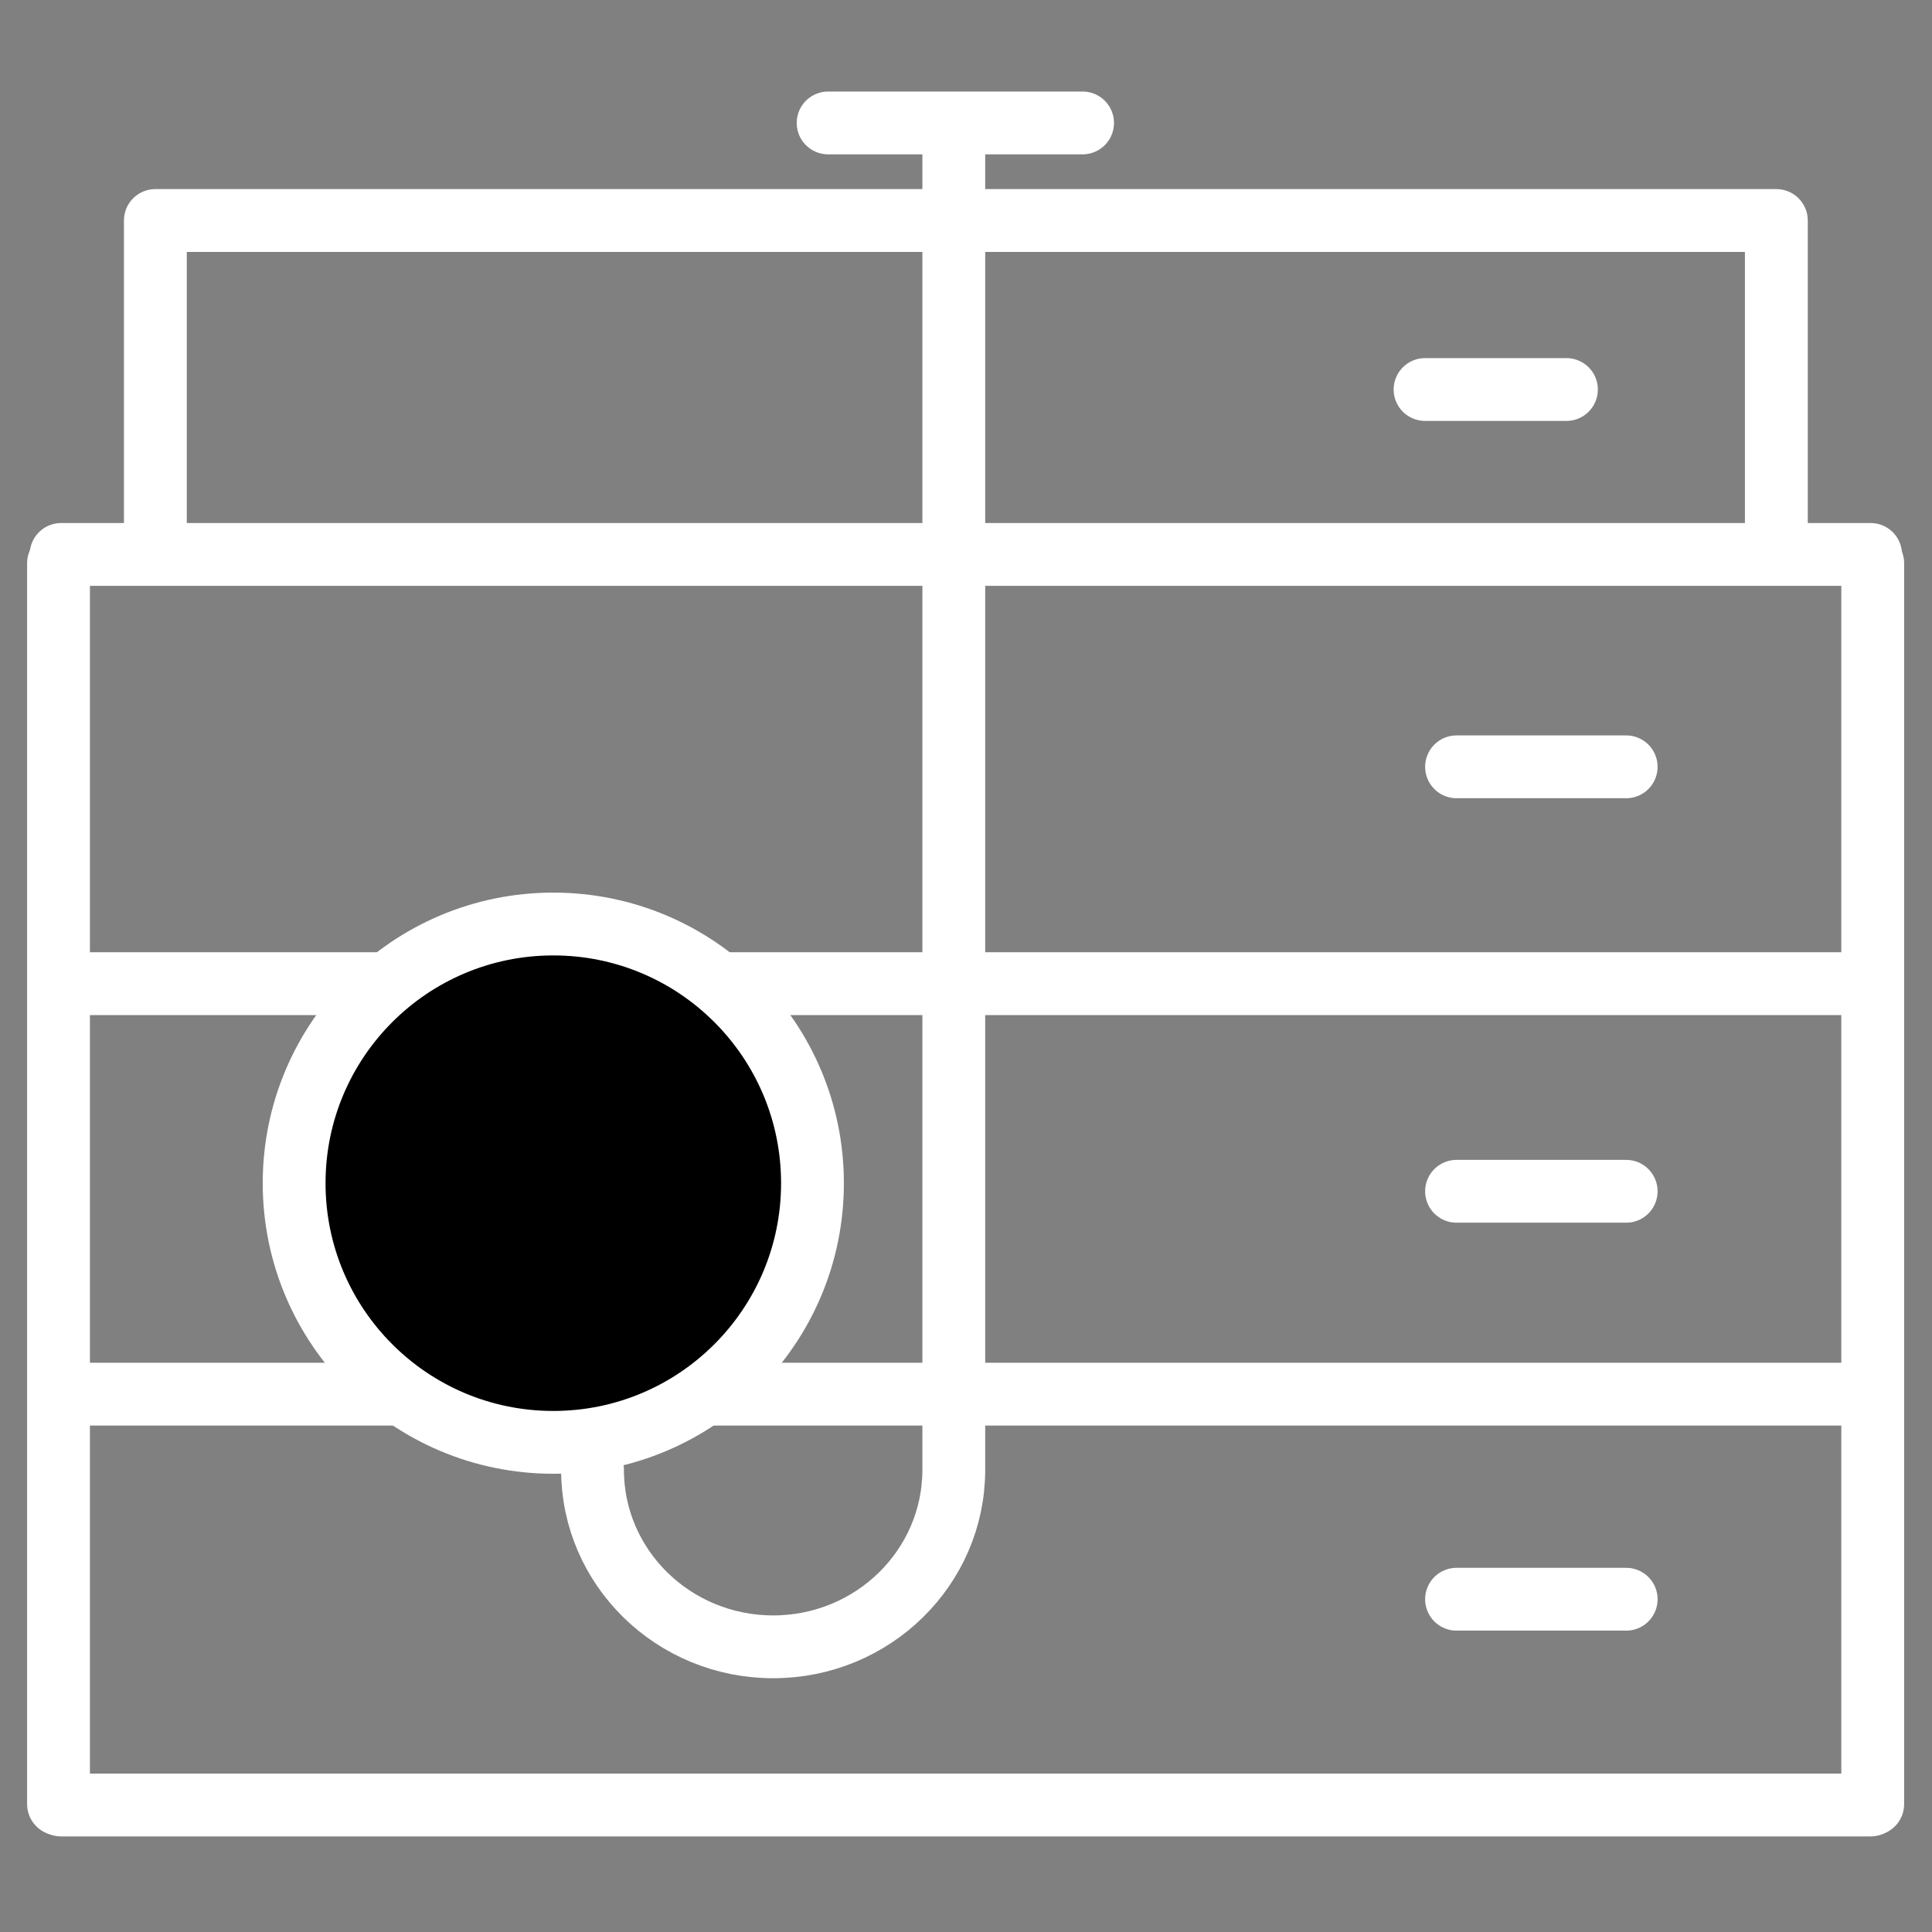
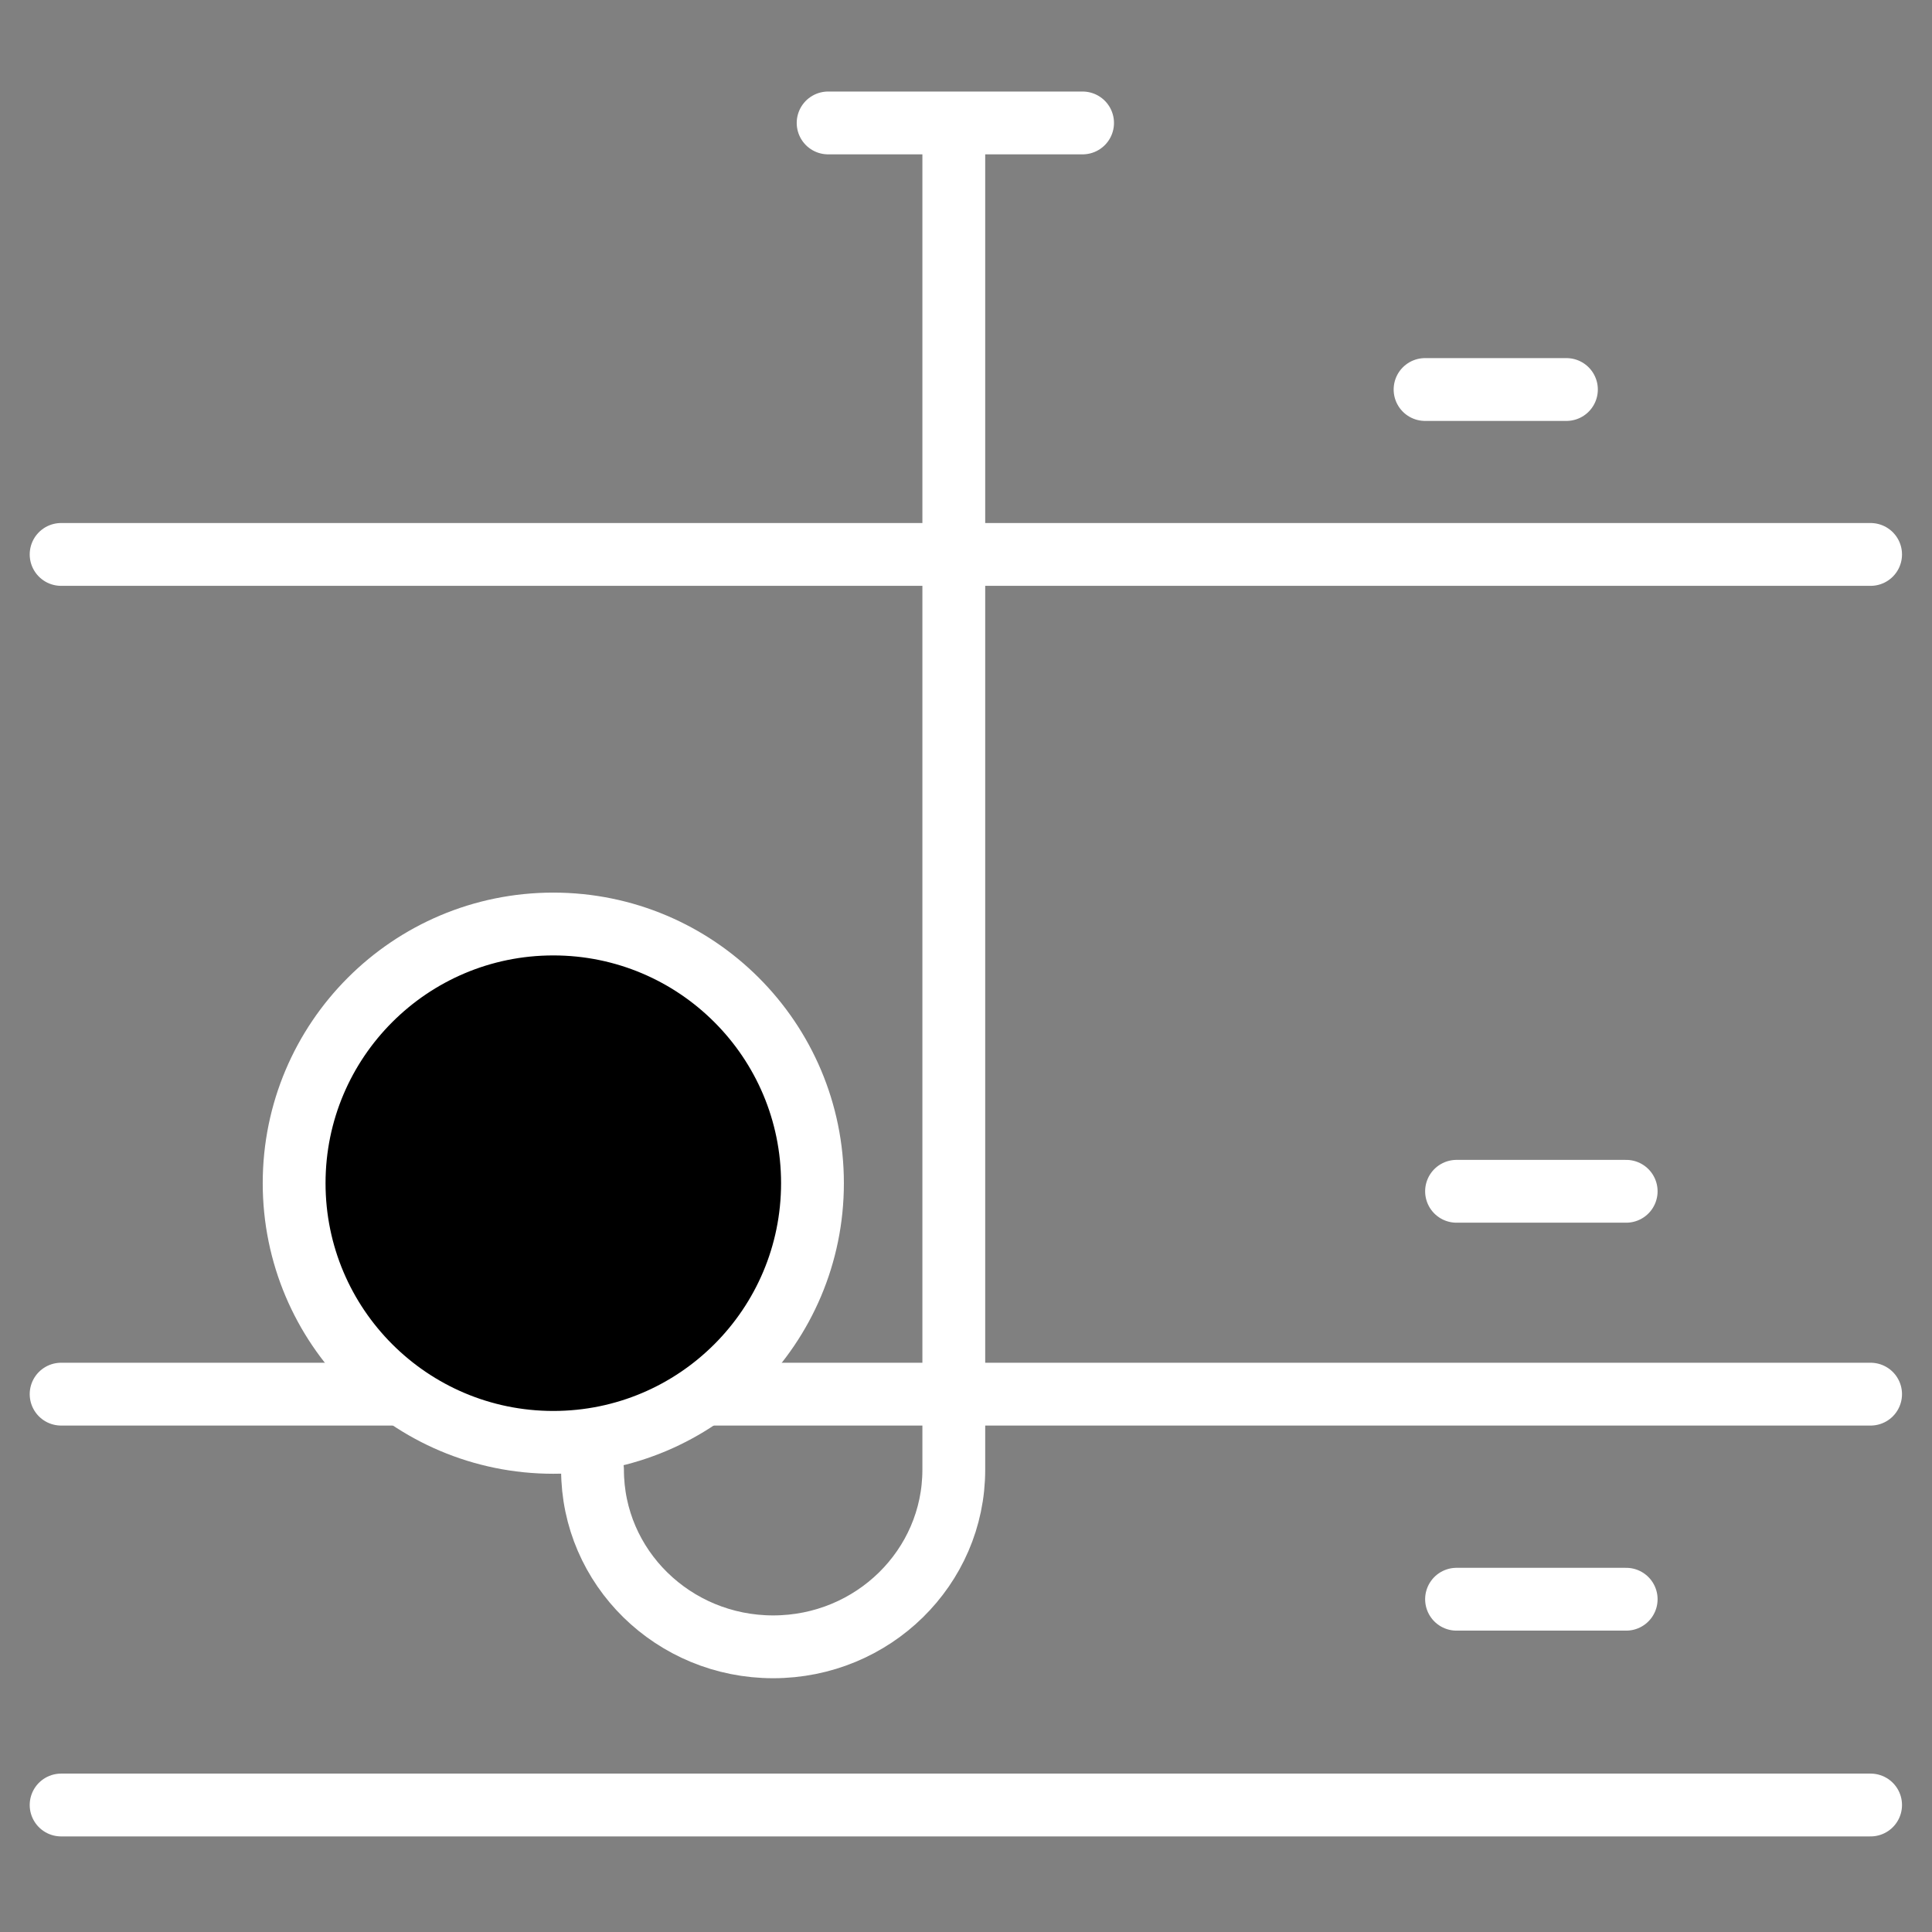
<svg xmlns="http://www.w3.org/2000/svg" fill="none" viewBox="0 0 41 41" height="41" width="41">
  <rect x="0" y="0" width="41" height="41" fill="#808080" stroke="none" />
  <g clip-path="url(#clip0_1035_7872)" id="Frame 2085663458">
    <g id="Group 1000004847">
-       <path stroke-linejoin="round" stroke-linecap="round" stroke-width="1.333" stroke="white" d="M39.742 38.286V11.953M1.242 11.953V38.286" id="Vector" />
-       <path fill="white" d="M2.63 11.48C2.63 11.848 2.929 12.146 3.297 12.146C3.665 12.146 3.964 11.848 3.964 11.48H2.63ZM3.297 4.68V4.013C2.929 4.013 2.63 4.311 2.63 4.68H3.297ZM37.697 4.68H38.364C38.364 4.311 38.065 4.013 37.697 4.013V4.68ZM3.964 11.48V4.68H2.63V11.48H3.964ZM3.297 5.346H37.697V4.013H3.297V5.346ZM37.03 4.68V11.48H38.364V4.68H37.03Z" id="Vector 1315" />
      <path stroke-linejoin="round" stroke-linecap="round" stroke-width="1.333" stroke="white" d="M1.297 38.305H39.697" id="Vector_2" />
      <path stroke-linejoin="round" stroke-linecap="round" stroke-width="1.333" stroke="white" d="M1.297 29.586H39.697" id="Vector_3" />
-       <path stroke-linejoin="round" stroke-linecap="round" stroke-width="1.333" stroke="white" d="M1.297 20.875H39.697" id="Vector_4" />
      <path stroke-linejoin="round" stroke-linecap="round" stroke-width="1.333" stroke="white" d="M1.297 11.766H39.697" id="Vector_5" />
      <circle stroke-width="1.333" stroke="white" fill="black" r="5.5" cy="25.109" cx="11.742" id="Ellipse 1768" />
      <path stroke-linecap="round" stroke-width="1.333" stroke="white" d="M12.574 31.19C12.574 33.265 14.29 34.948 16.408 34.948C18.525 34.948 20.241 33.265 20.241 31.19V2.781" id="Ellipse 1769" />
-       <path stroke-linejoin="round" stroke-linecap="round" stroke-width="1.333" stroke="white" d="M30.91 16.273H34.51" id="Vector 1316" />
      <path stroke-linejoin="round" stroke-linecap="round" stroke-width="1.333" stroke="white" d="M30.242 8.266H33.242" id="Vector 1320" />
      <path stroke-linejoin="round" stroke-linecap="round" stroke-width="1.333" stroke="white" d="M30.91 25.281H34.51" id="Vector 1317" />
      <path stroke-linejoin="round" stroke-linecap="round" stroke-width="1.333" stroke="white" d="M30.91 33.938H34.51" id="Vector 1318" />
      <path stroke-linejoin="round" stroke-linecap="round" stroke-width="1.333" stroke="white" d="M17.574 2.609H22.974" id="Vector 1319" />
    </g>
  </g>
  <defs>
    <clipPath id="clip0_1035_7872">
      <rect transform="translate(0.5 0.5)" fill="white" height="40" width="40" />
    </clipPath>
  </defs>
</svg>